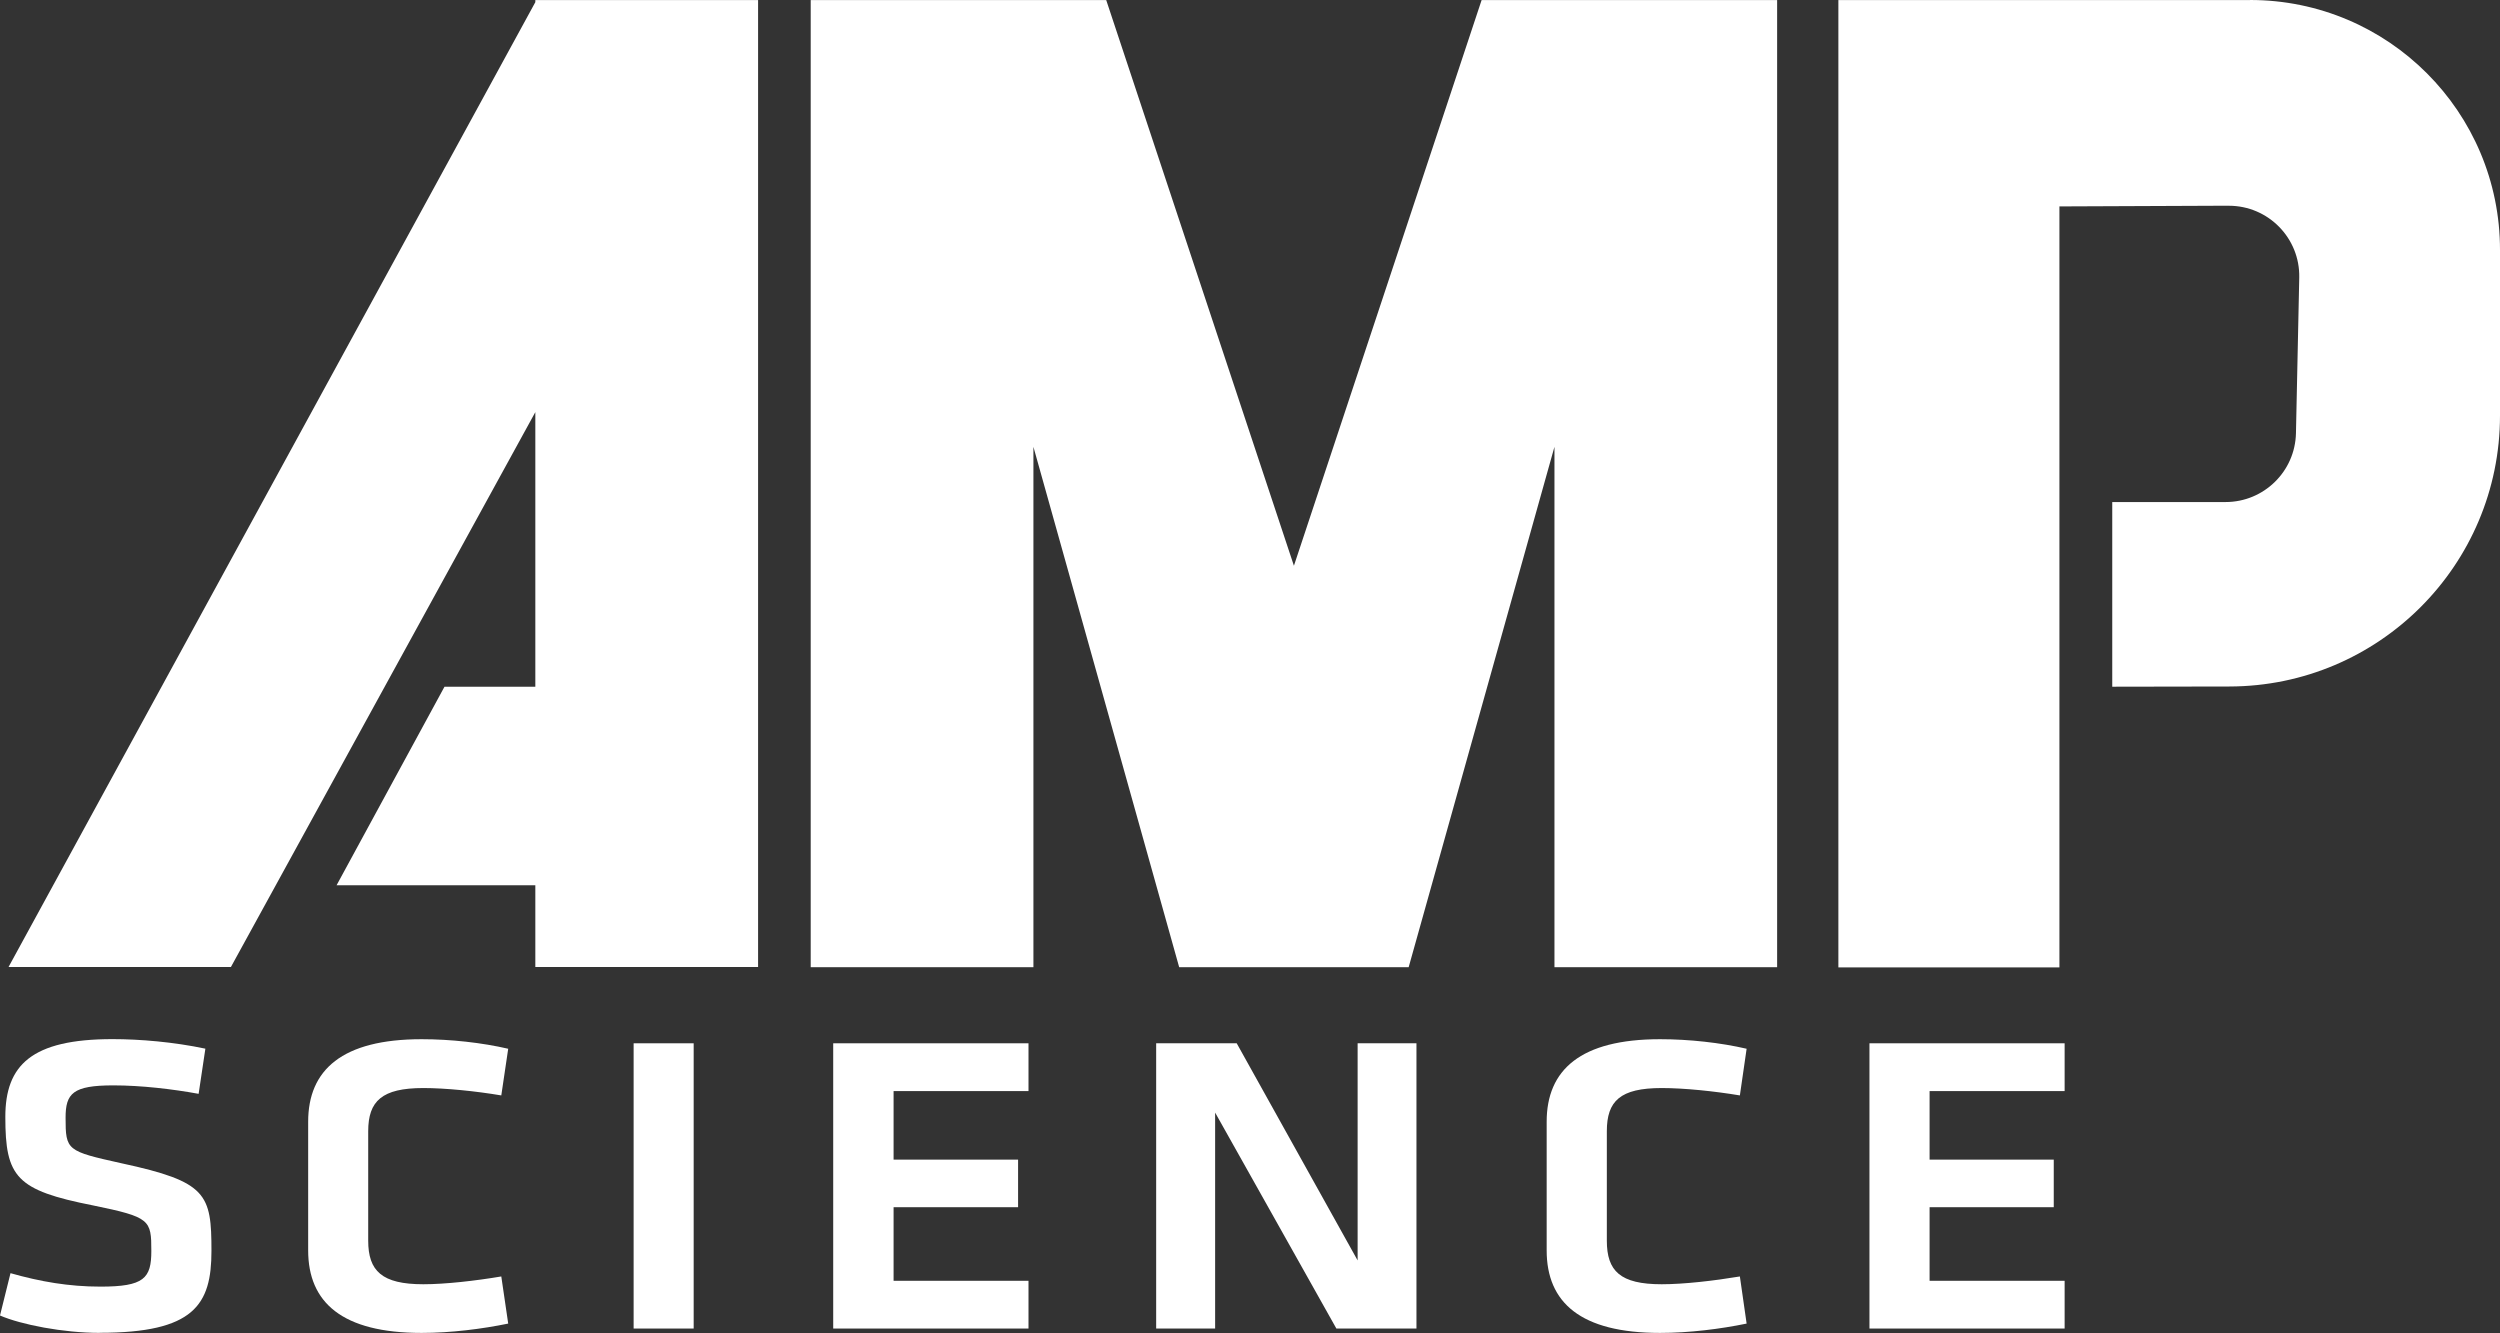
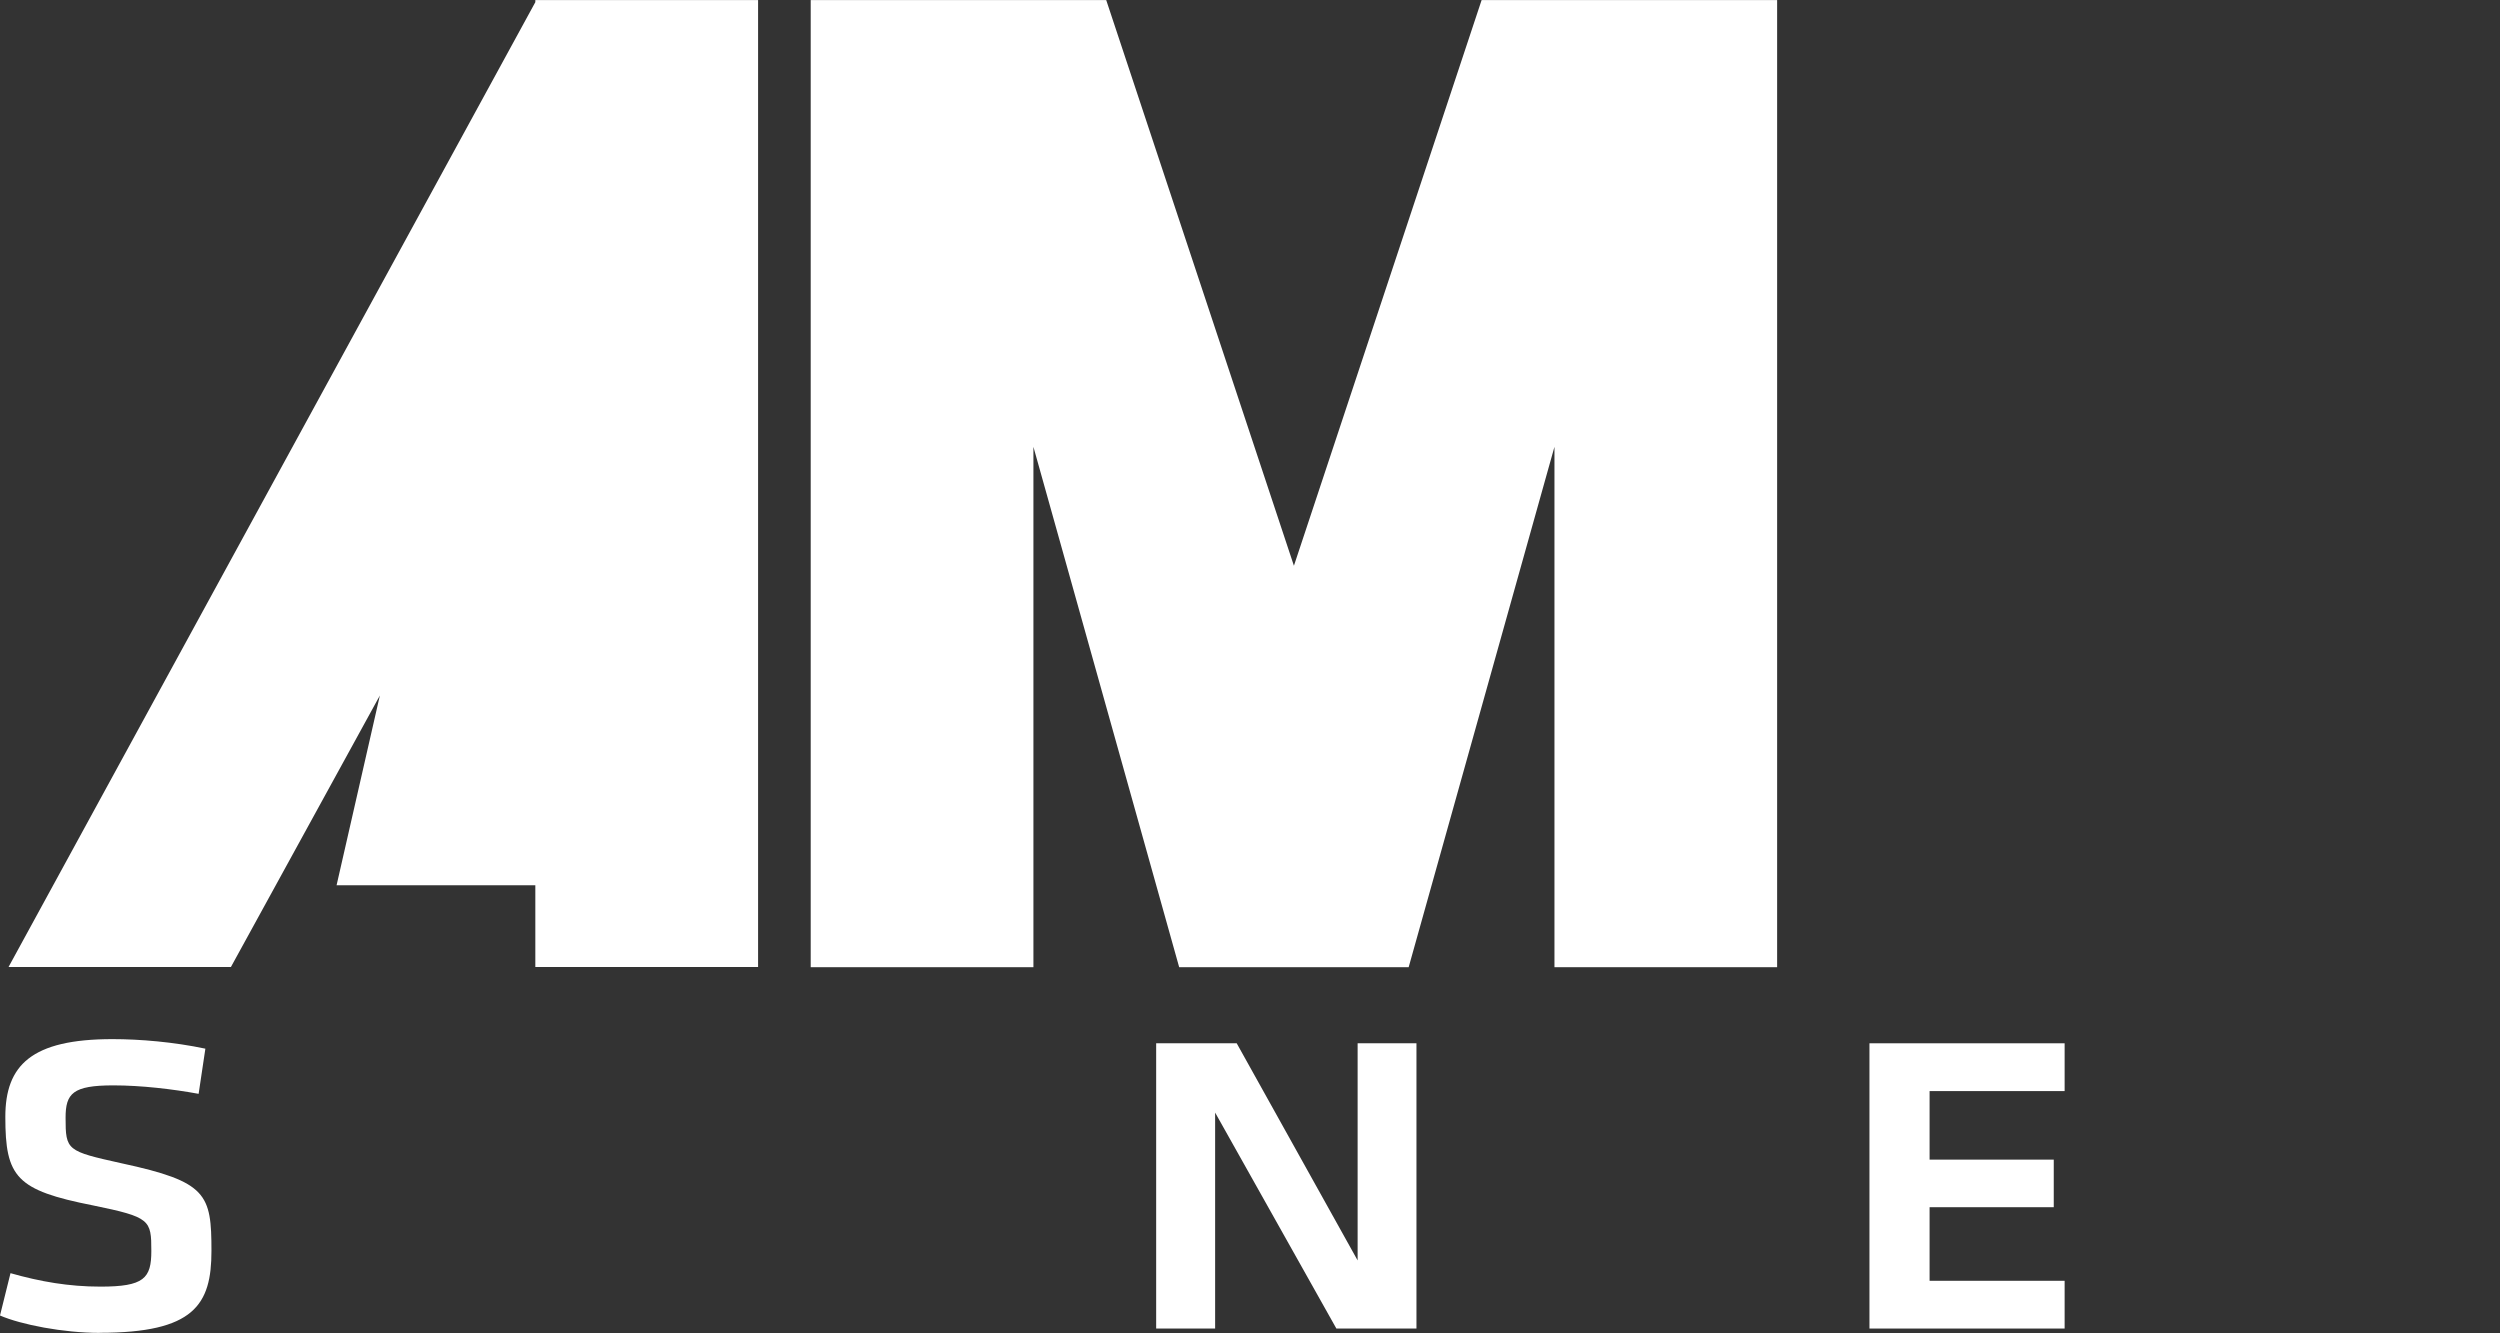
<svg xmlns="http://www.w3.org/2000/svg" width="60" height="32" viewBox="0 0 60 32" fill="none">
  <rect x="0" y="0" width="60" height="32" fill="#333333" stroke="none" />
  <path d="M2.391 31.989C1.519 31.989 0.505 31.791 0 31.572L0.252 30.556C0.964 30.759 1.654 30.879 2.412 30.879C3.456 30.879 3.632 30.681 3.632 30.025C3.632 29.275 3.608 29.212 2.233 28.93C0.387 28.565 0.128 28.253 0.128 26.805C0.128 25.564 0.756 24.939 2.699 24.939C3.361 24.939 4.164 25.007 4.929 25.168L4.767 26.252C4.137 26.137 3.387 26.049 2.72 26.049C1.746 26.049 1.574 26.242 1.574 26.825C1.574 27.612 1.603 27.627 2.918 27.919C4.971 28.361 5.075 28.658 5.075 30.023C5.075 31.316 4.658 31.987 2.392 31.987L2.391 31.989Z" fill="white" />
-   <path d="M10.16 30.822C10.689 30.822 11.412 30.739 12.031 30.635L12.197 31.766C11.563 31.896 10.821 31.99 10.118 31.99C8.212 31.99 7.396 31.26 7.396 30.01V26.921C7.396 25.676 8.212 24.941 10.118 24.941C10.821 24.941 11.564 25.024 12.197 25.17L12.031 26.29C11.412 26.186 10.689 26.113 10.16 26.113C9.165 26.113 8.837 26.425 8.837 27.15V29.776C8.837 30.504 9.165 30.822 10.16 30.822Z" fill="white" />
-   <path d="M16.648 25.039H15.207V31.885H16.648V25.039Z" fill="white" />
-   <path d="M24.684 26.186H21.446V27.831H24.434V28.973H21.446V30.739H24.684V31.885H19.997V25.039H24.684V26.186Z" fill="white" />
  <path d="M33.995 31.885H32.073L29.163 26.702V31.885H27.748V25.039H29.681L32.583 30.25V25.039H33.995V31.885Z" fill="white" />
-   <path d="M39.881 30.822C40.413 30.822 41.132 30.739 41.757 30.635L41.919 31.766C41.288 31.896 40.543 31.99 39.84 31.99C37.933 31.99 37.12 31.26 37.12 30.01V26.921C37.12 25.676 37.933 24.941 39.84 24.941C40.543 24.941 41.288 25.024 41.919 25.17L41.757 26.29C41.132 26.186 40.413 26.113 39.881 26.113C38.882 26.113 38.564 26.425 38.564 27.15V29.776C38.564 30.504 38.882 30.822 39.881 30.822Z" fill="white" />
  <path d="M49.551 26.186H46.31V27.831H49.29V28.973H46.31V30.739H49.551V31.885H44.867V25.039H49.551V26.186Z" fill="white" />
-   <path d="M54.002 0.001H44.121V23.217H49.426V4.954L53.213 4.938H53.493C54.44 4.938 55.202 5.716 55.182 6.662L55.103 10.396C55.084 11.314 54.333 12.049 53.414 12.049H50.694V16.481L53.505 16.476C57.092 16.471 59.999 13.561 60 9.974V6.001C60.002 2.687 57.316 0 54.002 0V0.001Z" fill="white" />
  <path d="M35.559 0.001L31.054 13.578L26.549 0.001H19.457V23.212H24.774H24.802V10.724L28.3 23.212H33.808L37.307 10.724V23.212H37.335H42.651V0.001H35.559Z" fill="white" />
-   <path d="M12.848 0.001V0.052L0.205 23.208H5.542L12.848 9.891V16.481H10.668L8.078 21.246H12.848V23.208H18.194V0.001H12.848Z" fill="white" />
+   <path d="M12.848 0.001V0.052L0.205 23.208H5.542L12.848 9.891H10.668L8.078 21.246H12.848V23.208H18.194V0.001H12.848Z" fill="white" />
</svg>